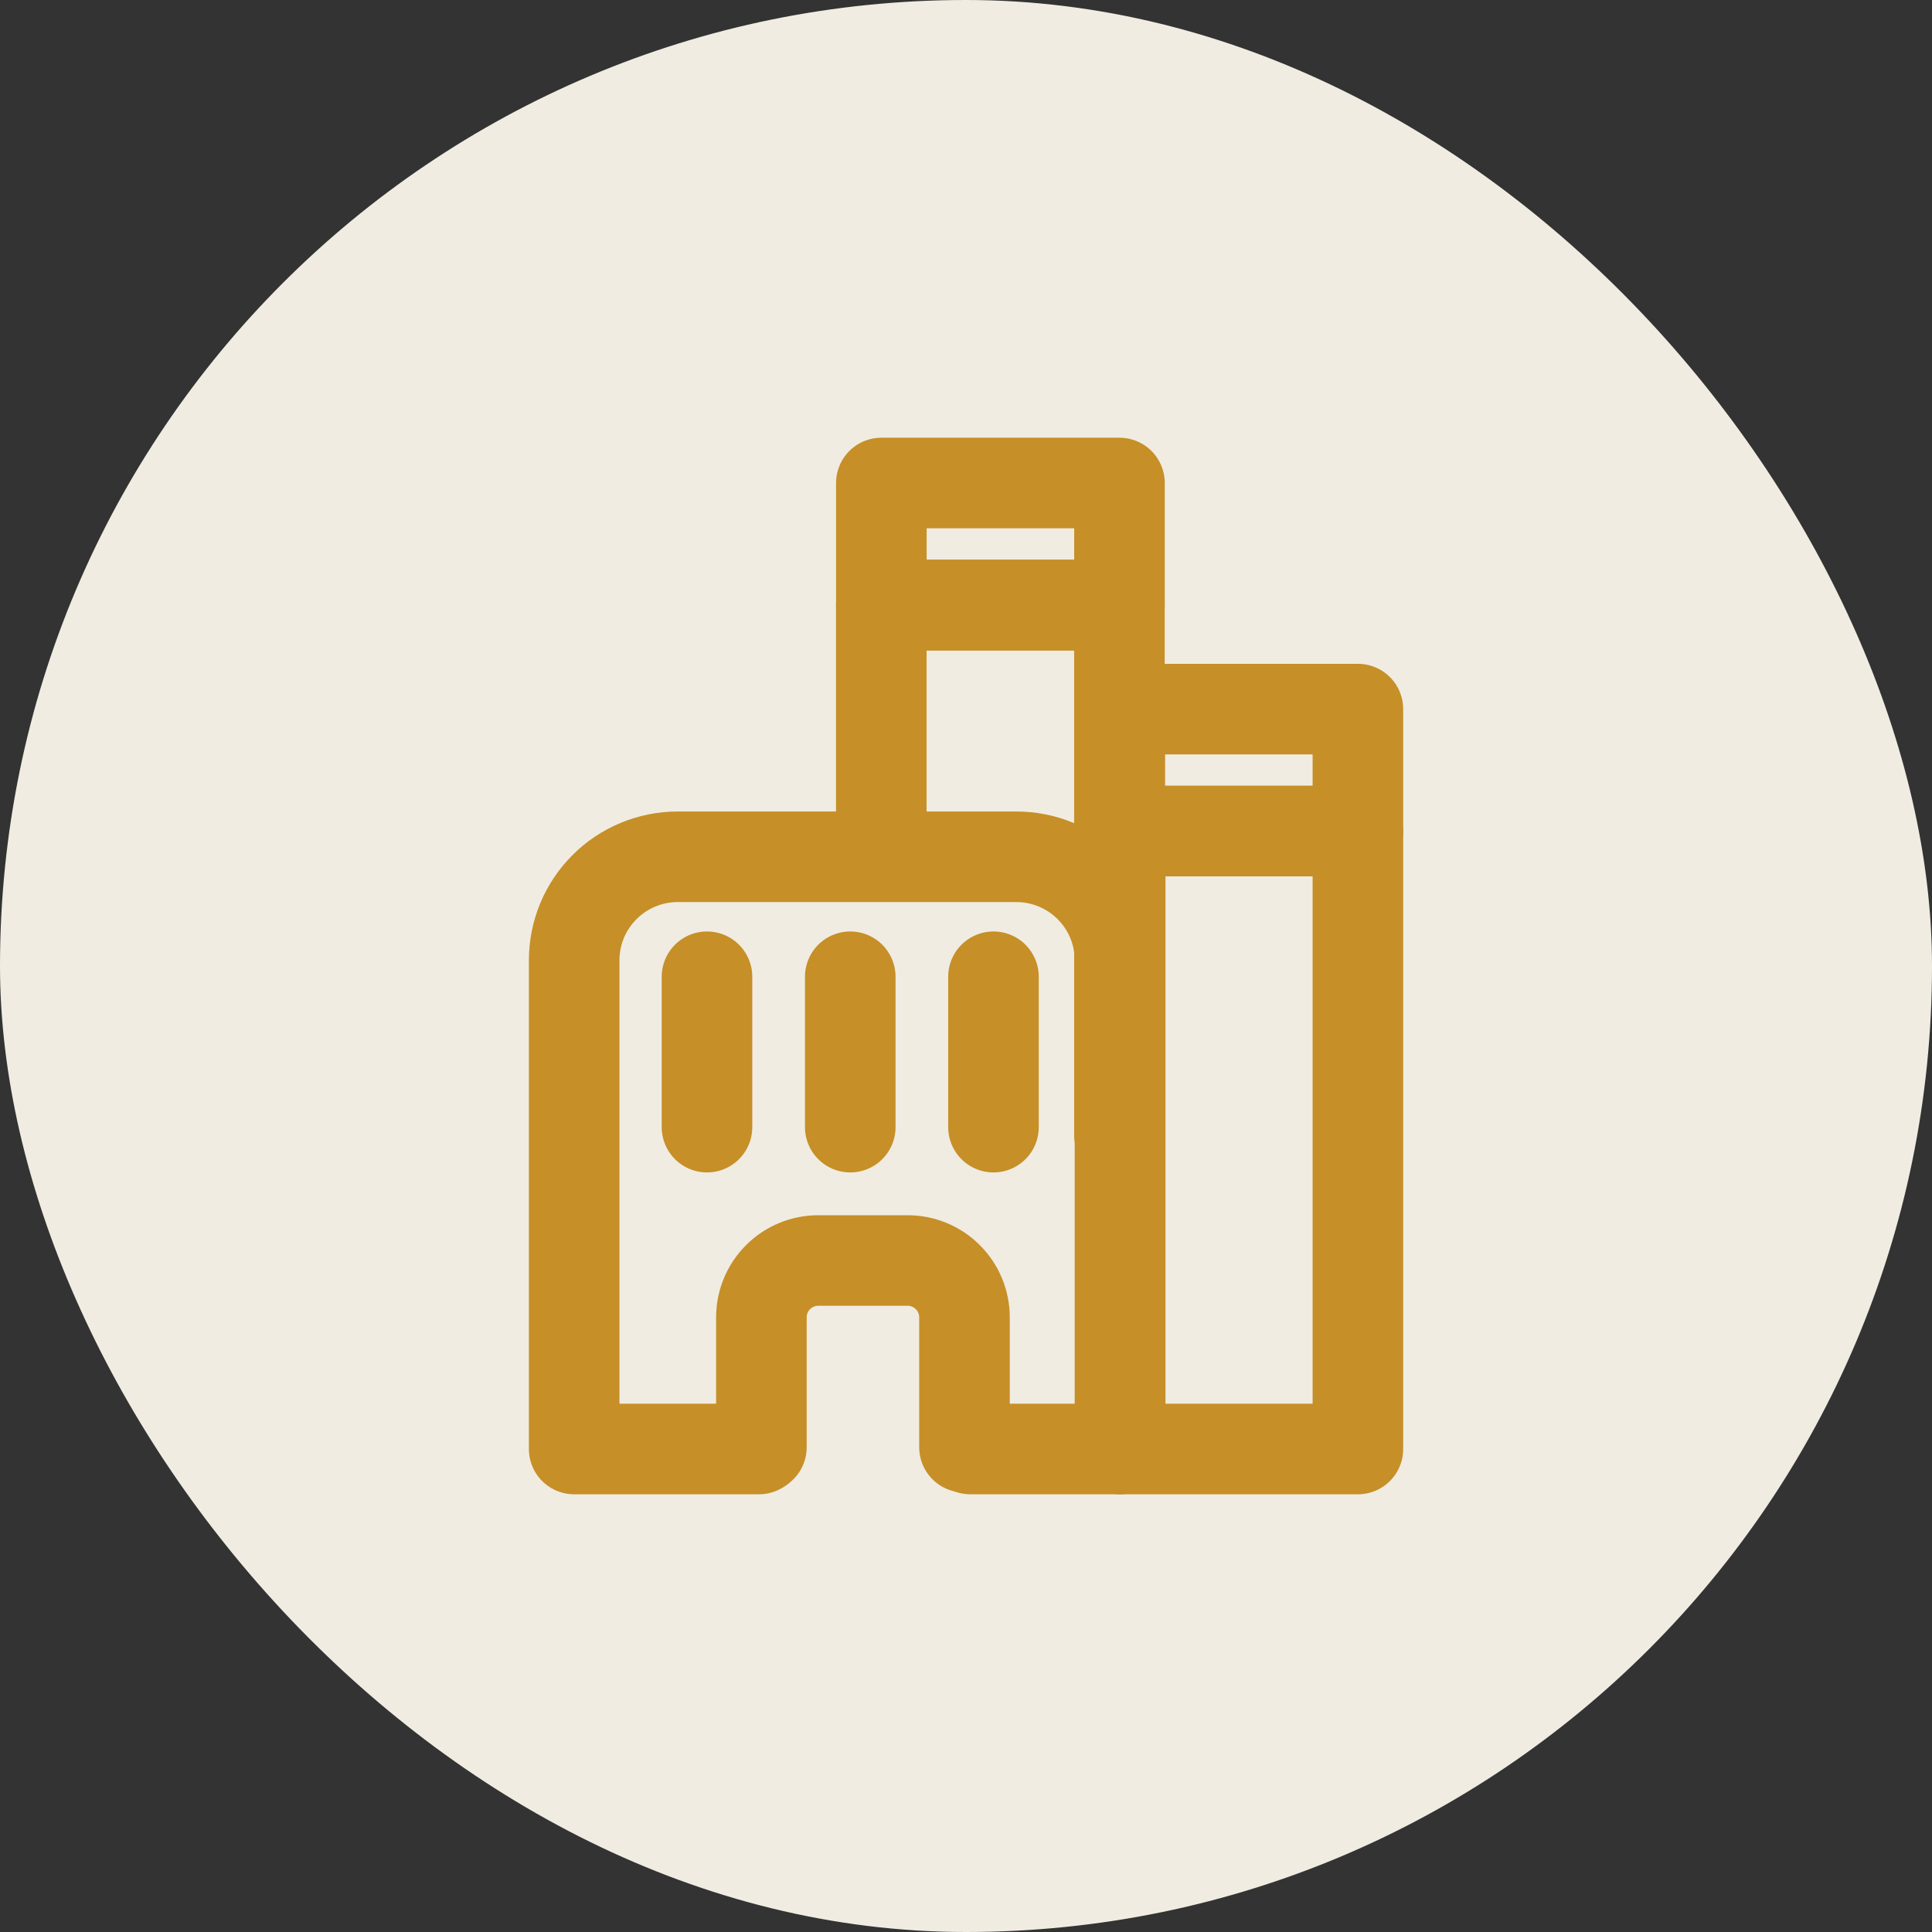
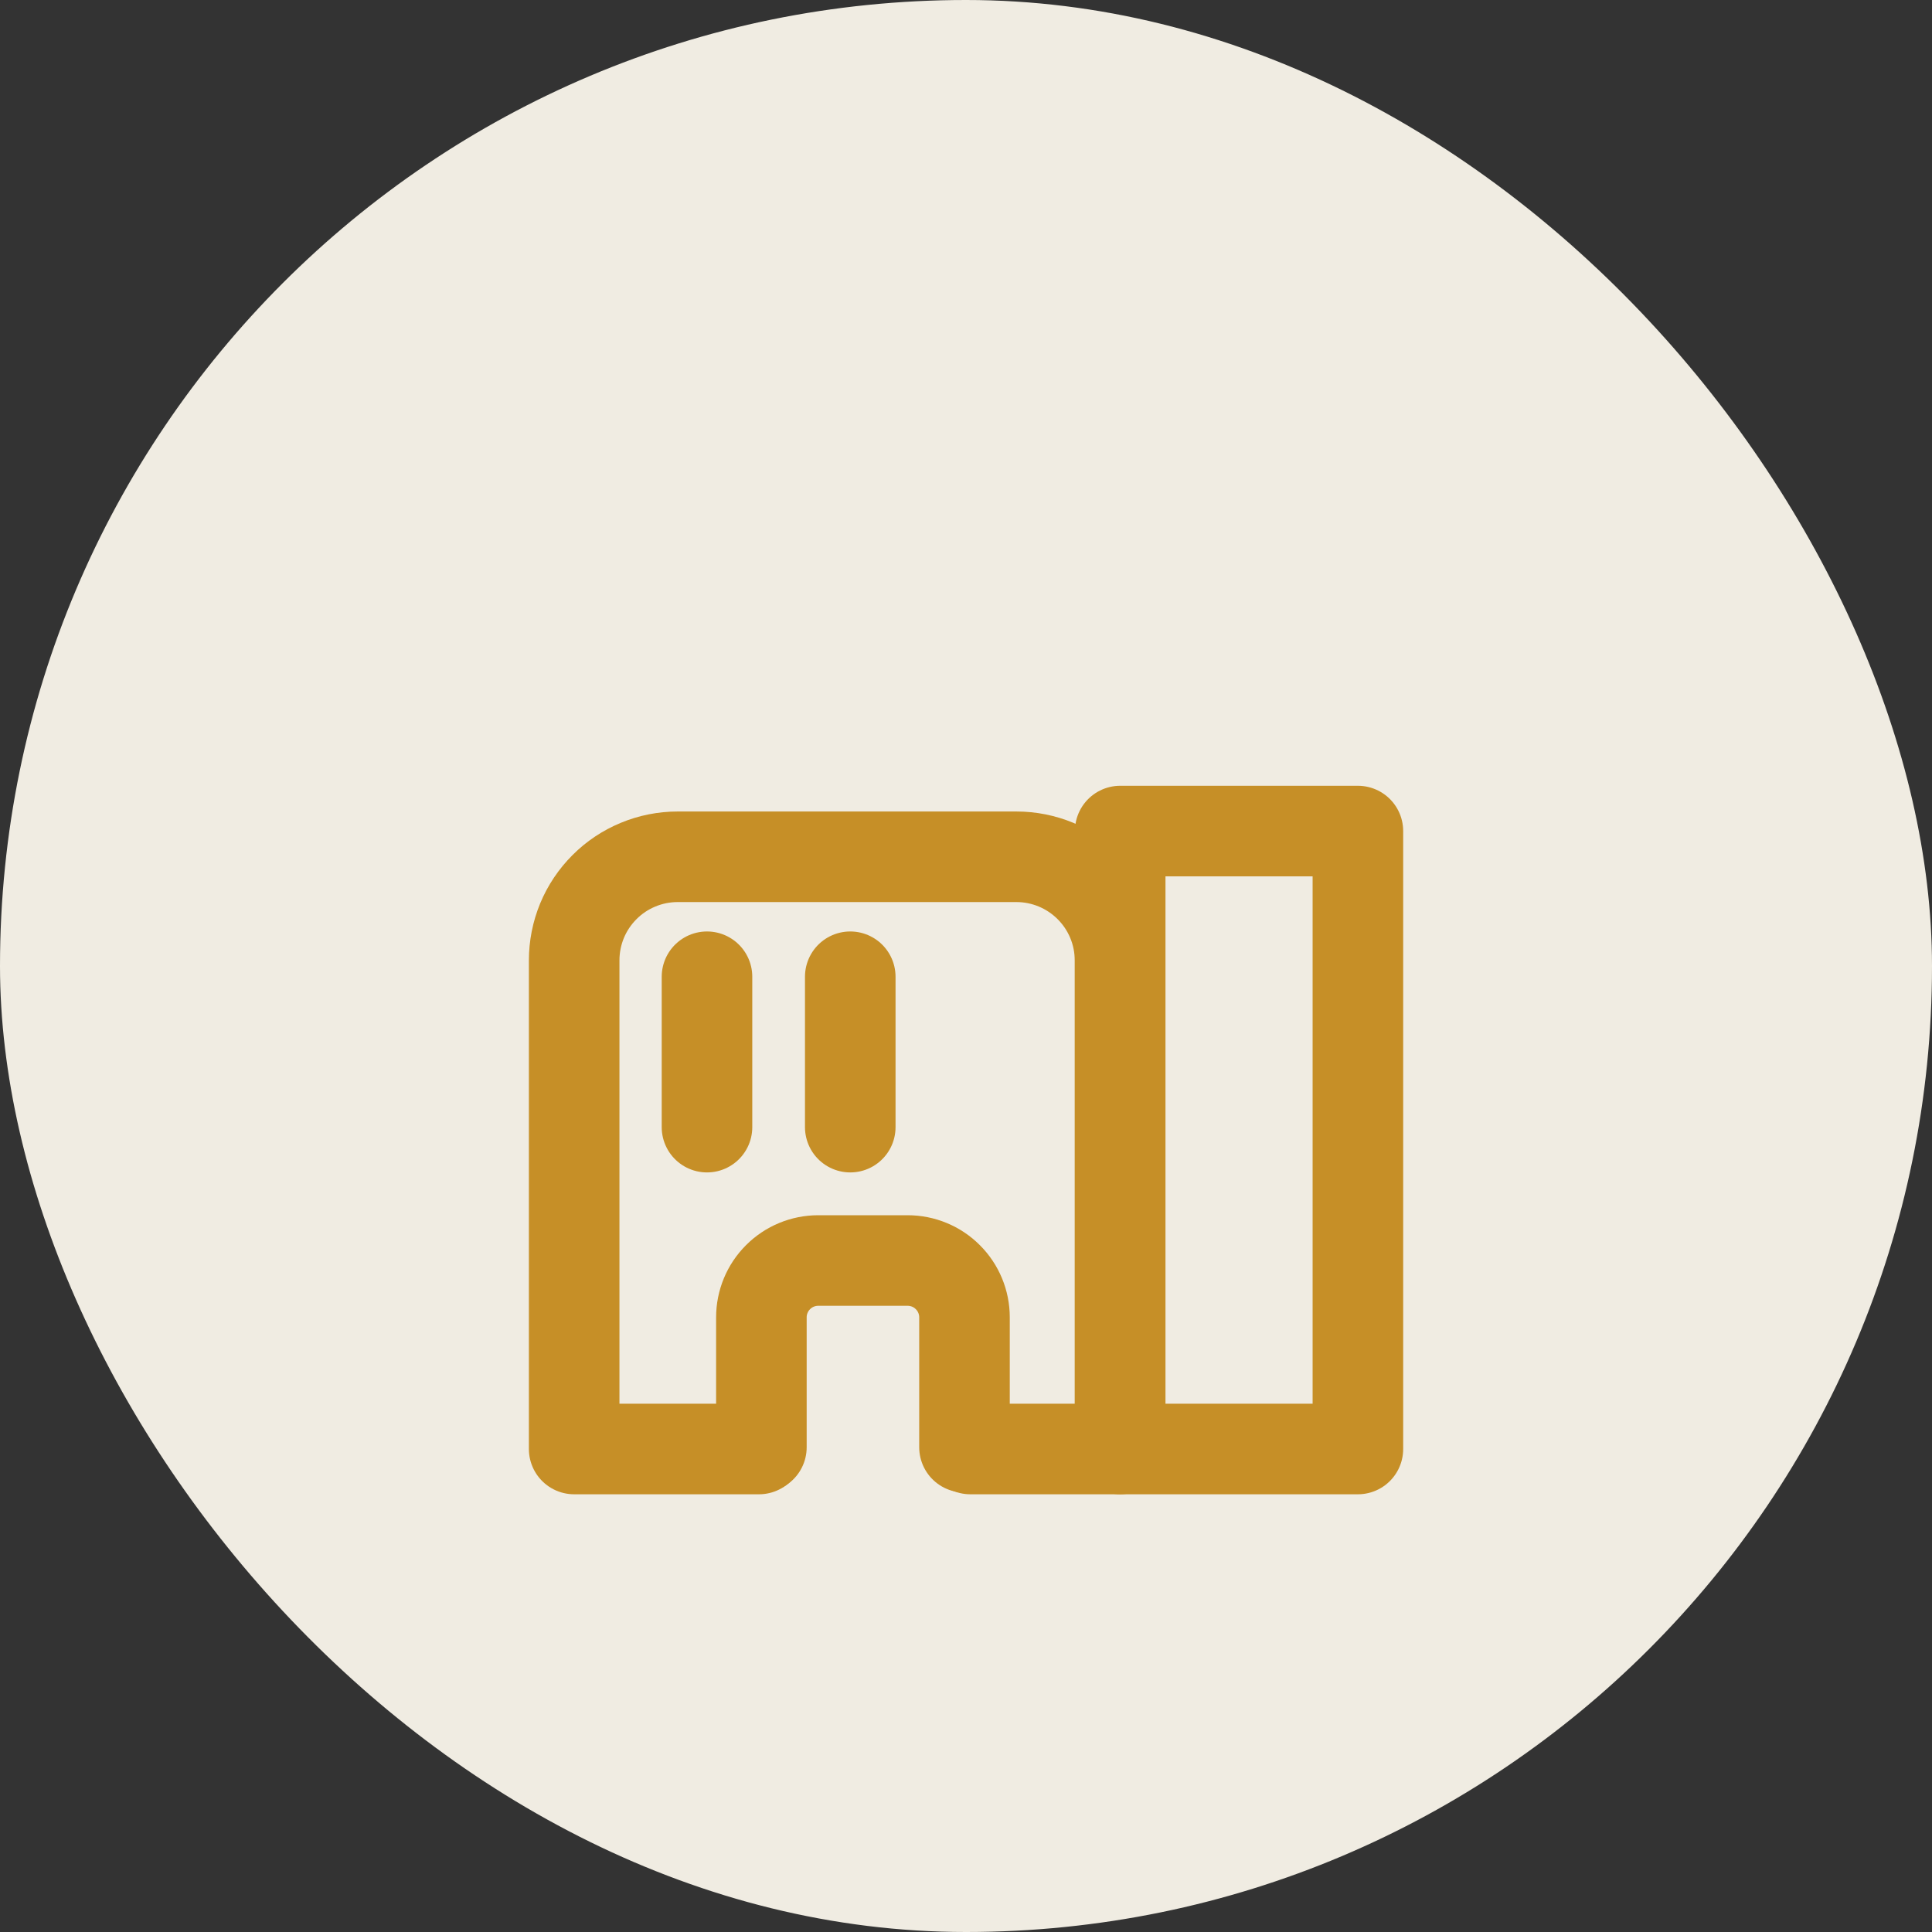
<svg xmlns="http://www.w3.org/2000/svg" width="32" height="32" viewBox="0 0 32 32" fill="none">
  <rect x="0" y="0" width="32" height="32" fill="#333333" stroke="none" />
  <rect width="32" height="32" rx="16" fill="#F0ECE2" />
  <path d="M12.571 24H9.51V15.907C9.51 15.682 9.554 15.459 9.64 15.25C9.726 15.042 9.853 14.853 10.012 14.694C10.171 14.534 10.36 14.408 10.568 14.322C10.777 14.235 11 14.191 11.225 14.191H16.835C17.29 14.191 17.726 14.372 18.048 14.694C18.37 15.015 18.551 15.452 18.551 15.907V24H16.072" stroke="#C68F27" stroke-width="1.5" stroke-linecap="round" stroke-linejoin="round" />
  <path d="M22.491 13.765H18.554V24H22.491V13.765Z" stroke="#C68F27" stroke-width="1.5" stroke-linecap="round" stroke-linejoin="round" />
-   <path d="M22.491 11.745H18.547V13.764H22.491V11.745Z" stroke="#C68F27" stroke-width="1.5" stroke-linecap="round" stroke-linejoin="round" />
-   <path d="M14.597 13.73V10.026H18.541V18.796" stroke="#C68F27" stroke-width="1.5" stroke-linecap="round" stroke-linejoin="round" />
-   <path d="M18.542 8H14.598V10.019H18.542V8Z" stroke="#C68F27" stroke-width="1.5" stroke-linecap="round" stroke-linejoin="round" />
  <path d="M15.975 23.971V21.819C15.975 21.57 15.876 21.33 15.699 21.154C15.523 20.977 15.283 20.878 15.033 20.878H13.553C13.303 20.878 13.063 20.977 12.887 21.154C12.71 21.33 12.611 21.57 12.611 21.819V23.971" stroke="#C68F27" stroke-width="1.5" stroke-linecap="round" stroke-linejoin="round" />
  <path d="M14.083 16.178V18.669" stroke="#C68F27" stroke-width="1.5" stroke-linecap="round" stroke-linejoin="round" />
  <path d="M11.71 18.669V16.178" stroke="#C68F27" stroke-width="1.5" stroke-linecap="round" stroke-linejoin="round" />
-   <path d="M16.455 16.178V18.669" stroke="#C68F27" stroke-width="1.5" stroke-linecap="round" stroke-linejoin="round" />
</svg>